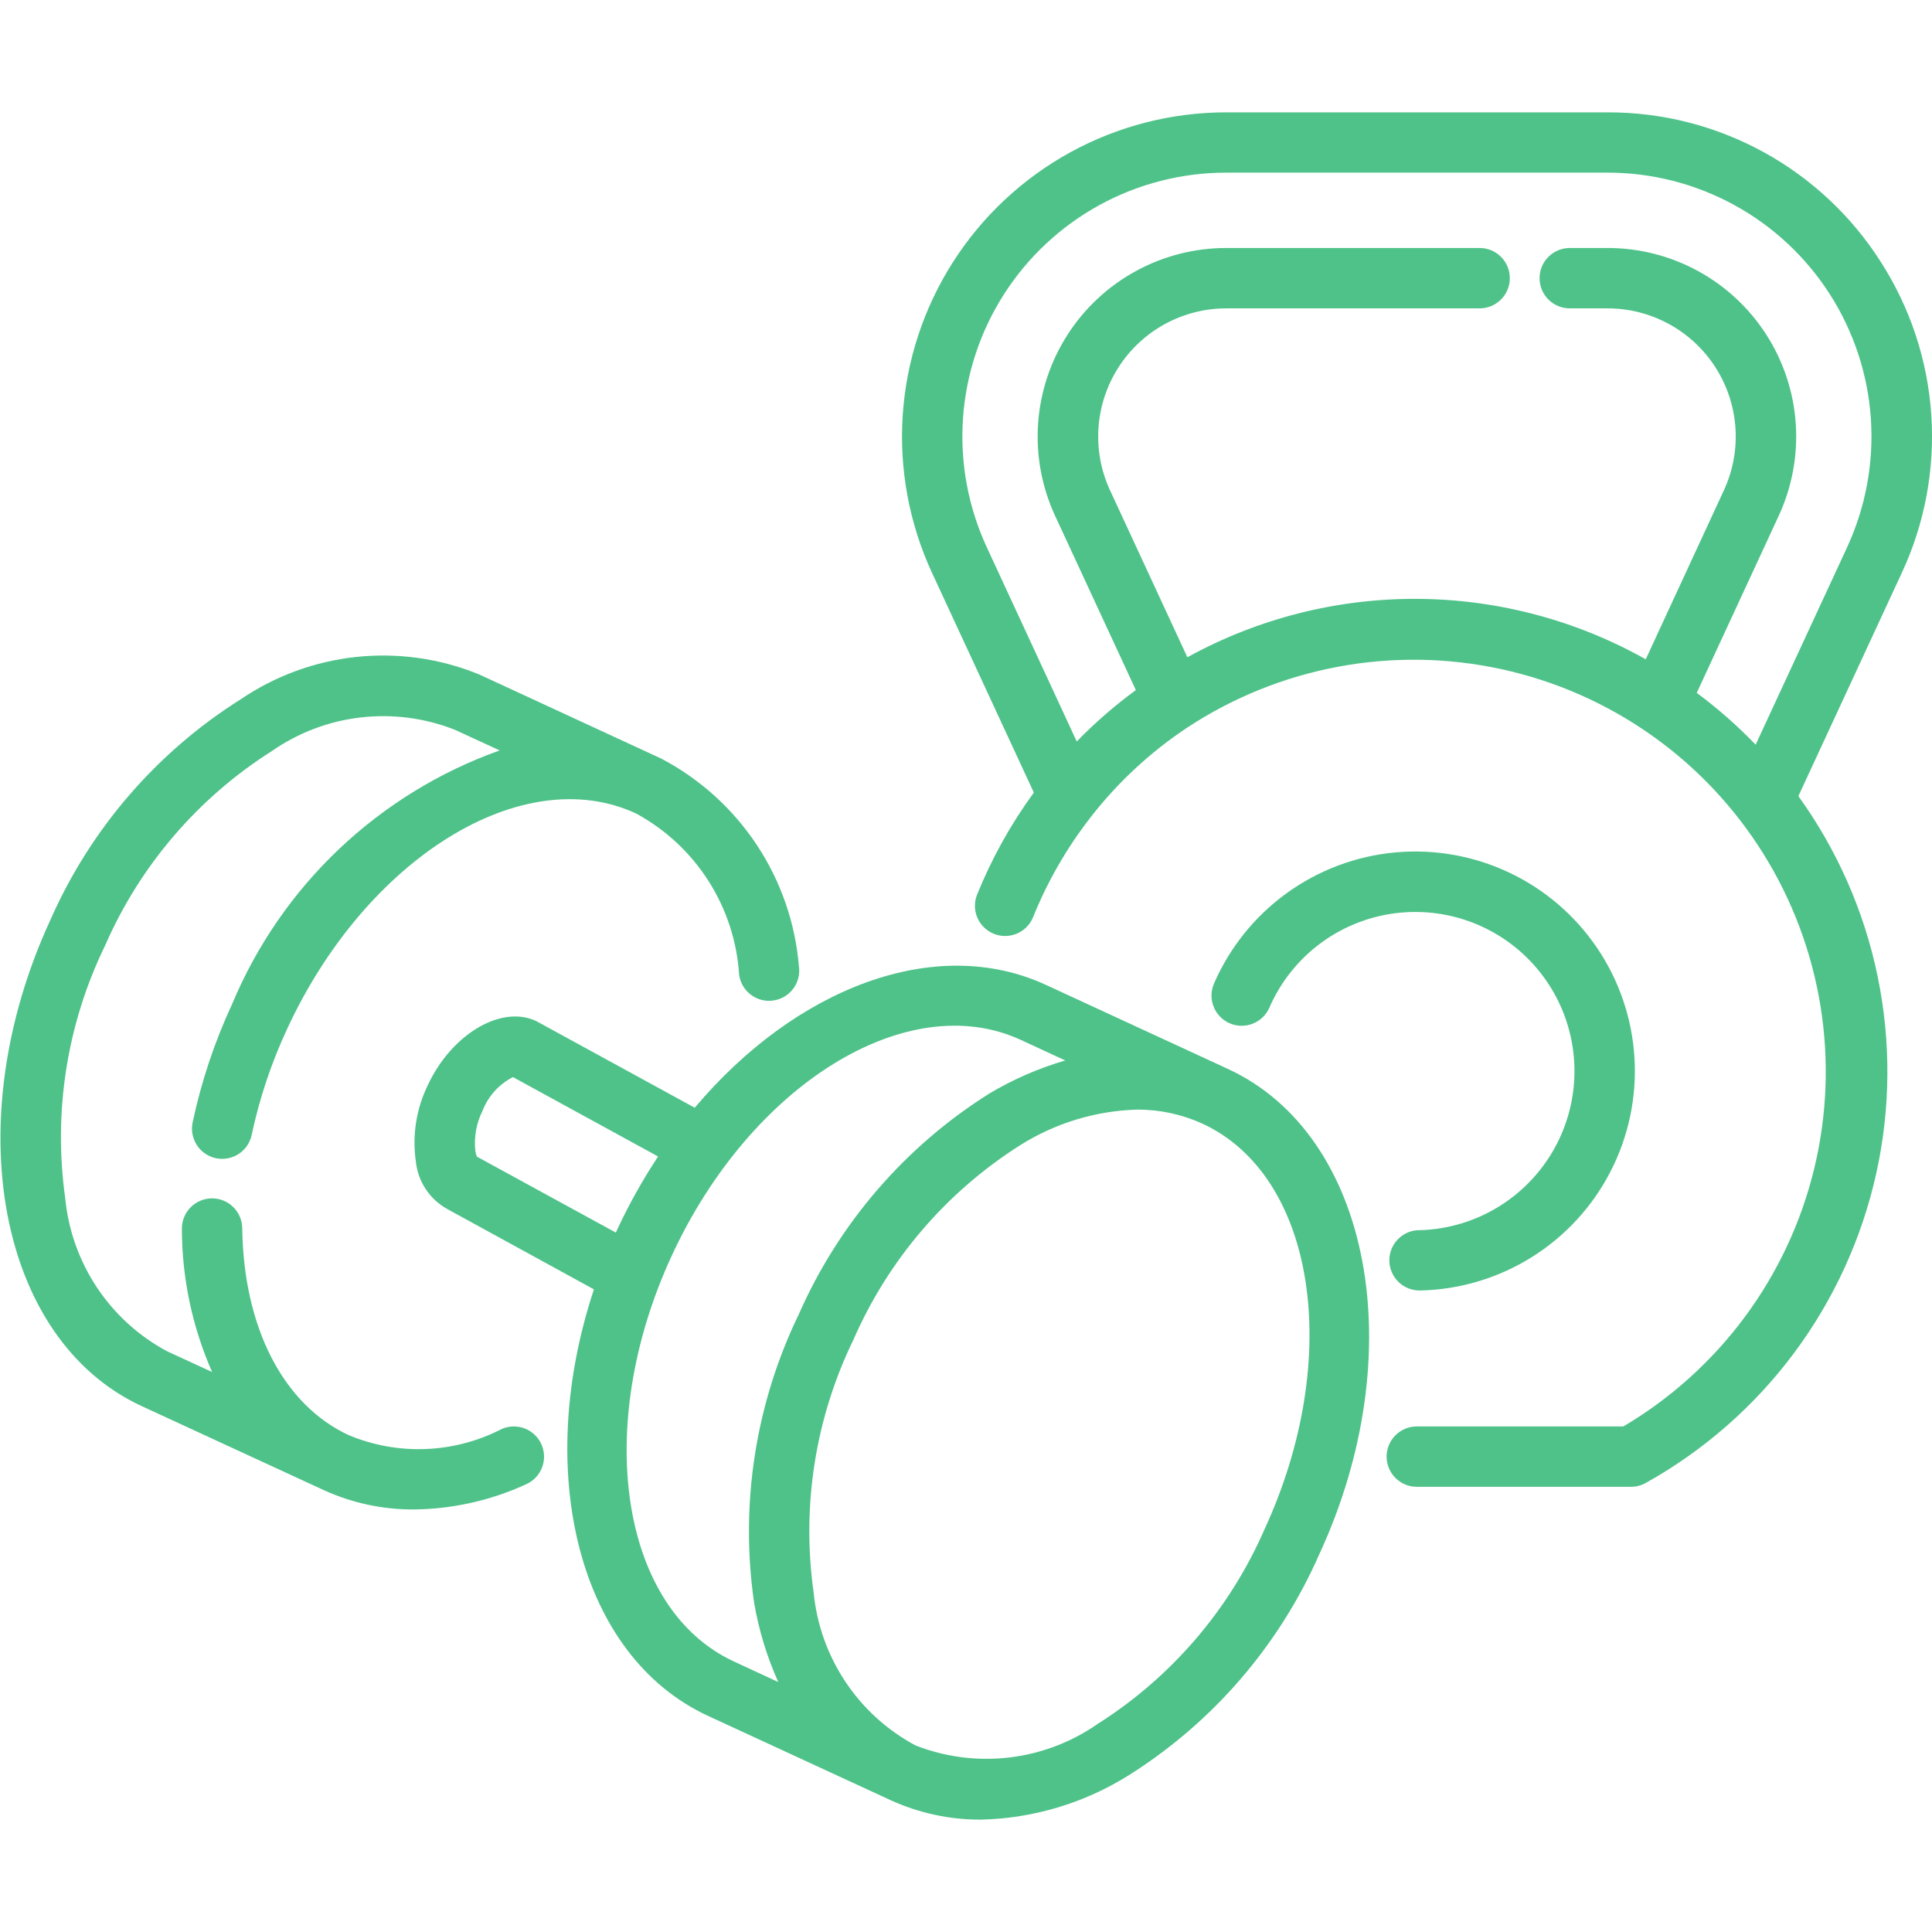
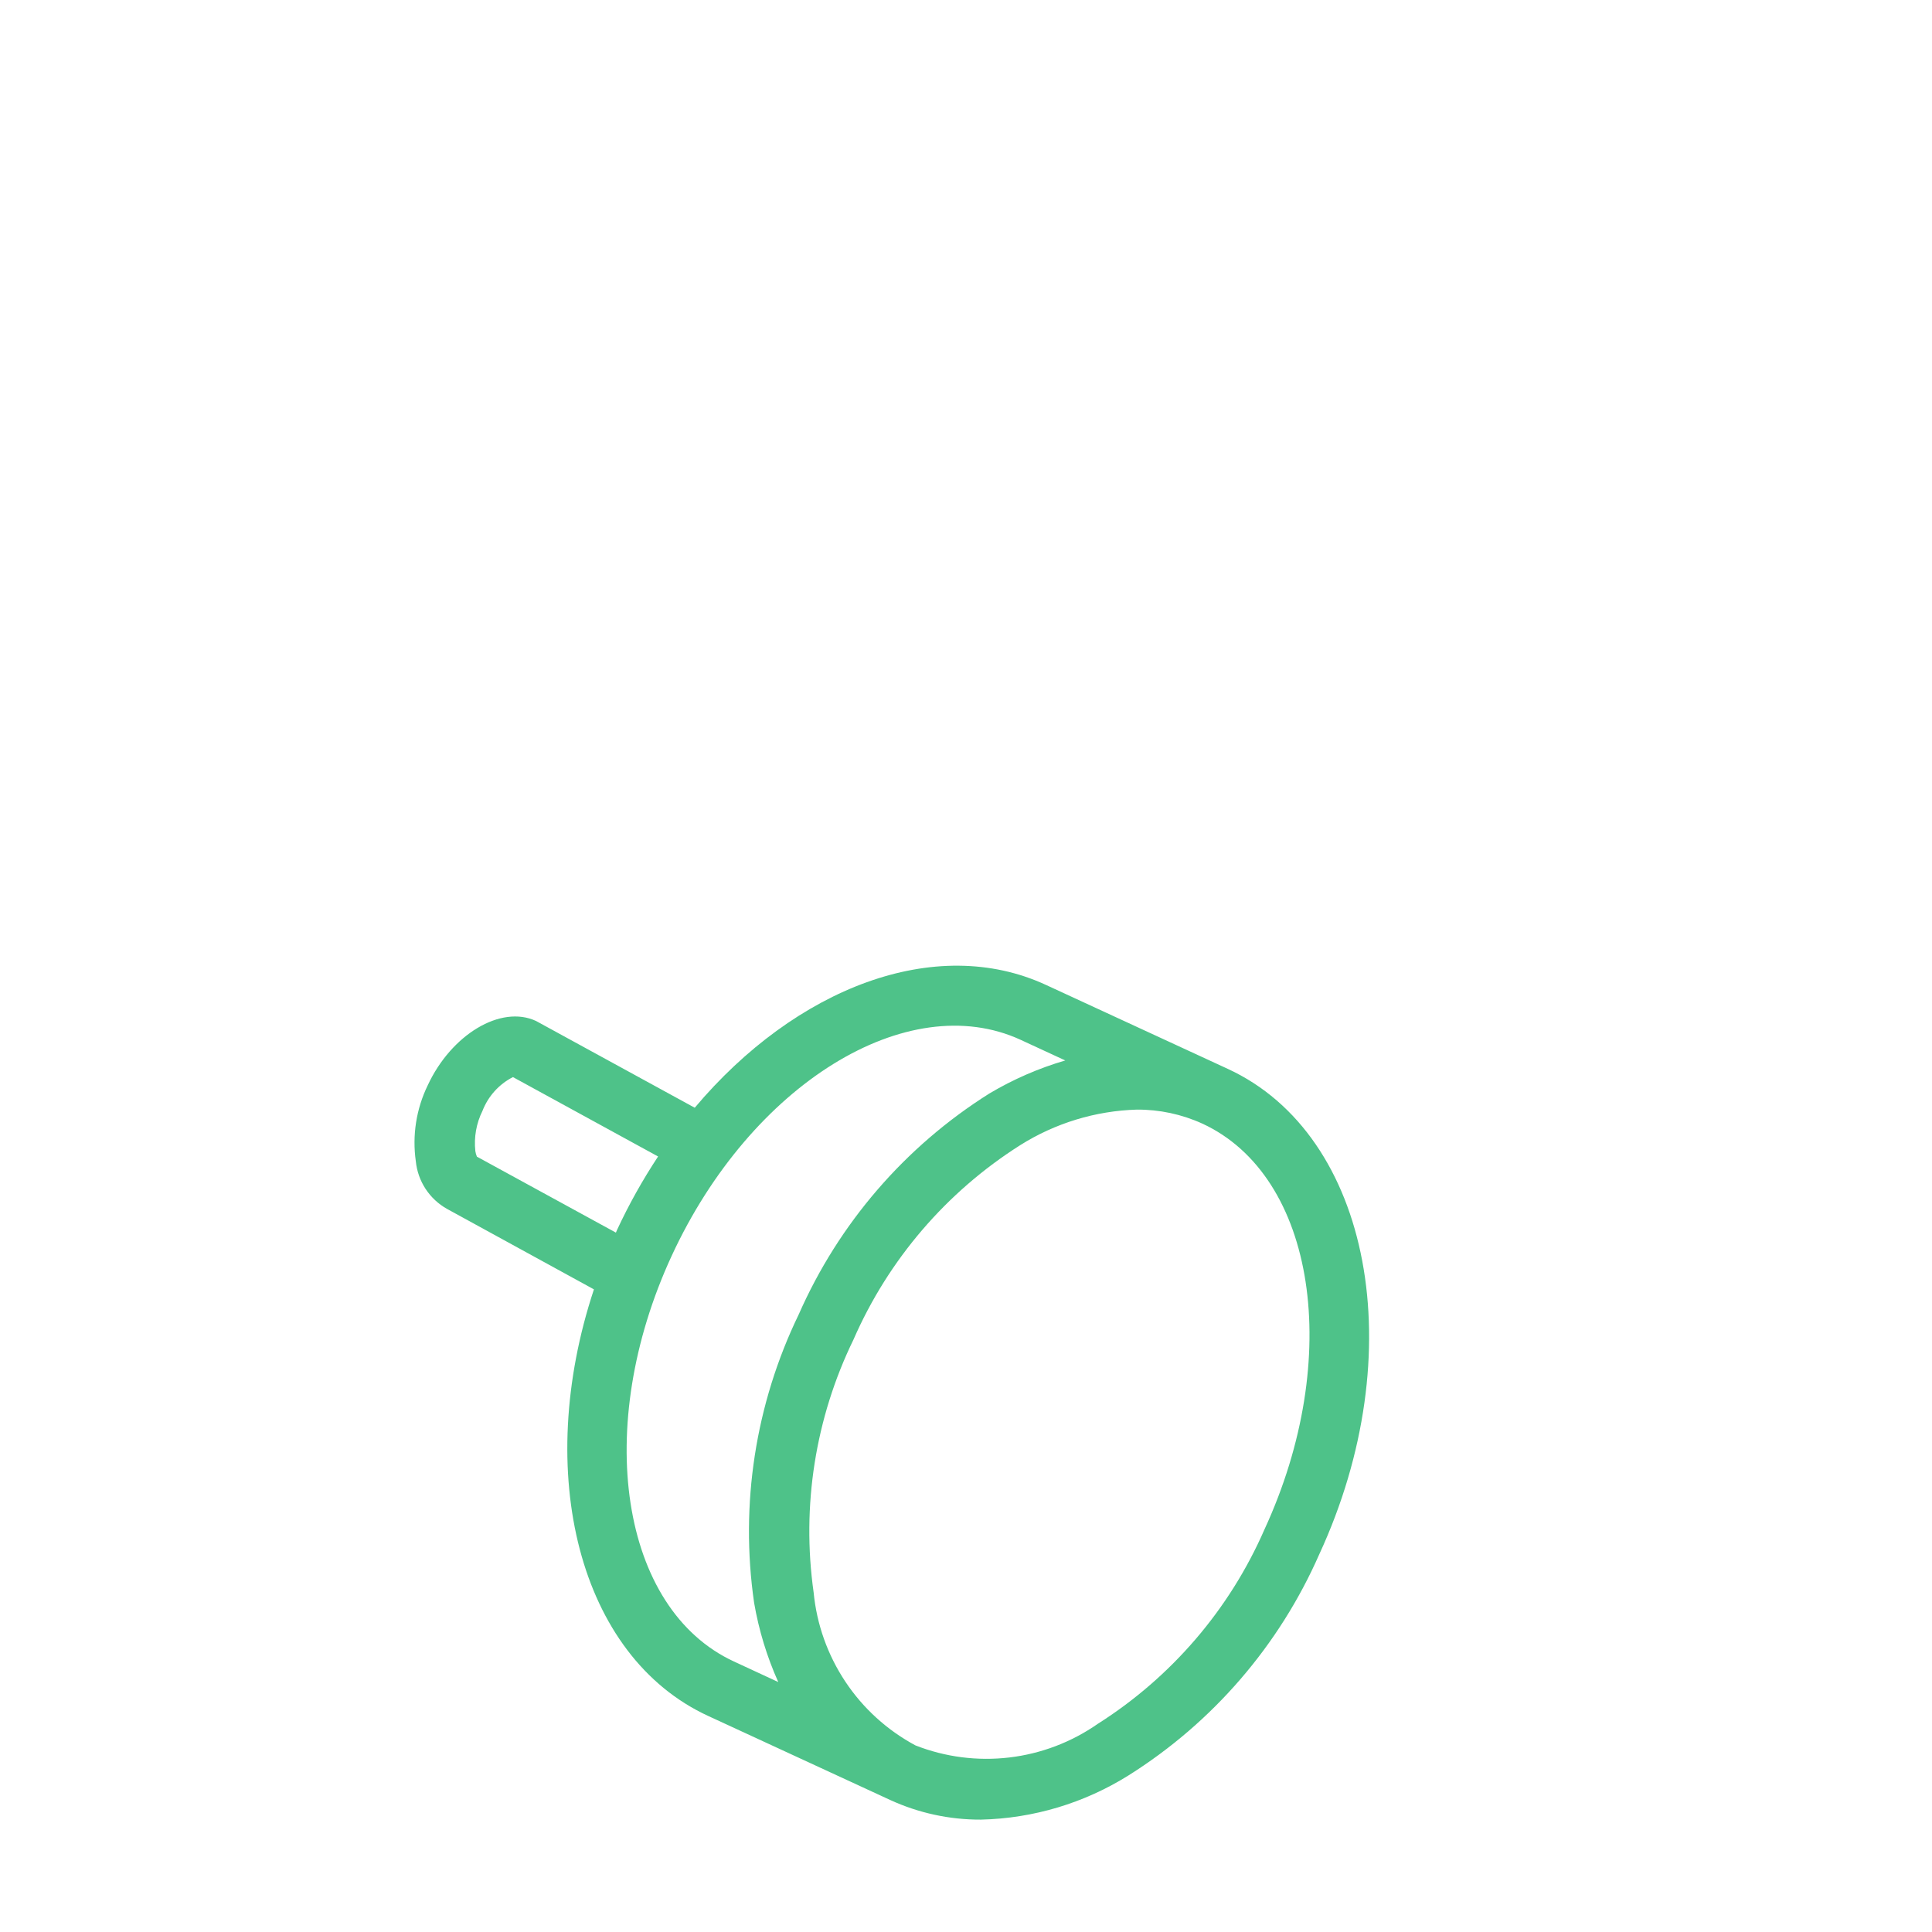
<svg xmlns="http://www.w3.org/2000/svg" width="72" height="72" viewBox="0 0 72 72" fill="none">
  <g clip-path="url(#clip0_2791_377)">
    <path d="M45.757 39.834L38.98 36.705C34.861 34.801 29.653 36.816 25.891 41.282L19.977 38.049C18.664 37.438 16.816 38.556 15.939 40.449C15.513 41.326 15.359 42.31 15.496 43.275C15.533 43.643 15.657 43.996 15.859 44.305C16.061 44.614 16.335 44.87 16.657 45.051L22.134 48.051C19.867 54.888 21.568 61.727 26.397 63.951L33.172 67.079C34.234 67.567 35.39 67.817 36.559 67.812C38.508 67.767 40.408 67.197 42.06 66.162C45.198 64.189 47.672 61.32 49.164 57.927C52.633 50.425 51.105 42.3 45.757 39.834ZM17.773 43.105C17.745 43.04 17.726 42.971 17.715 42.9C17.658 42.385 17.75 41.864 17.98 41.4C18.191 40.855 18.595 40.406 19.116 40.14L24.525 43.099C23.945 43.977 23.431 44.896 22.989 45.85C22.977 45.879 22.966 45.907 22.953 45.936L17.773 43.105ZM25.032 46.8C27.981 40.414 33.813 36.806 38.038 38.752L39.699 39.52C38.708 39.81 37.757 40.224 36.87 40.752C33.732 42.725 31.258 45.593 29.766 48.986C28.151 52.322 27.572 56.066 28.104 59.734C28.279 60.752 28.581 61.743 29.004 62.685L27.354 61.92C23.119 59.964 22.083 53.181 25.032 46.8ZM47.122 57C45.821 59.979 43.658 62.501 40.912 64.242C39.933 64.925 38.801 65.356 37.615 65.496C36.429 65.636 35.227 65.482 34.116 65.046C33.063 64.481 32.166 63.666 31.505 62.672C30.843 61.677 30.437 60.535 30.322 59.346C29.866 56.127 30.384 52.845 31.807 49.922C33.108 46.942 35.271 44.42 38.017 42.679C39.323 41.856 40.825 41.398 42.367 41.352C43.209 41.347 44.042 41.525 44.808 41.874C49.035 43.825 50.071 50.608 47.122 57Z" fill="#4EC289" />
-     <path d="M18.69 53.258C17.816 53.708 16.854 53.961 15.872 54.001C14.89 54.041 13.911 53.865 13.003 53.487C10.561 52.359 9.075 49.475 9.028 45.77C9.024 45.474 8.904 45.192 8.694 44.984C8.483 44.776 8.199 44.66 7.903 44.66H7.888C7.741 44.662 7.595 44.693 7.459 44.751C7.323 44.809 7.2 44.894 7.097 45C6.994 45.106 6.913 45.231 6.858 45.368C6.804 45.505 6.776 45.652 6.778 45.8C6.782 47.636 7.166 49.452 7.906 51.132L6.226 50.358C5.174 49.794 4.277 48.978 3.615 47.984C2.953 46.989 2.546 45.847 2.431 44.658C1.977 41.439 2.494 38.157 3.918 35.234C5.219 32.254 7.382 29.732 10.128 27.992C11.107 27.31 12.239 26.879 13.425 26.739C14.61 26.599 15.811 26.752 16.923 27.186C16.945 27.197 16.968 27.207 16.992 27.216L18.622 27.966C16.394 28.76 14.356 30.011 12.639 31.638C10.922 33.265 9.564 35.233 8.652 37.416C7.996 38.827 7.502 40.307 7.179 41.829C7.117 42.121 7.174 42.425 7.336 42.675C7.499 42.925 7.754 43.101 8.046 43.163C8.123 43.179 8.202 43.187 8.281 43.187C8.539 43.186 8.789 43.097 8.989 42.935C9.188 42.773 9.326 42.546 9.379 42.294C9.669 40.938 10.109 39.618 10.693 38.36C13.642 31.976 19.476 28.358 23.7 30.314C24.799 30.909 25.728 31.773 26.401 32.827C27.073 33.879 27.468 35.086 27.546 36.333C27.567 36.479 27.617 36.62 27.692 36.747C27.767 36.874 27.867 36.985 27.986 37.074C28.104 37.162 28.238 37.227 28.382 37.263C28.525 37.3 28.674 37.307 28.82 37.286C28.966 37.265 29.107 37.216 29.234 37.14C29.361 37.065 29.472 36.965 29.561 36.847C29.649 36.728 29.713 36.594 29.75 36.451C29.787 36.307 29.794 36.158 29.773 36.012C29.638 34.394 29.098 32.837 28.201 31.484C27.304 30.131 26.081 29.026 24.643 28.271L17.869 25.14C17.845 25.128 17.82 25.118 17.794 25.109C16.36 24.533 14.806 24.319 13.27 24.483C11.733 24.648 10.26 25.187 8.98 26.054C5.843 28.027 3.369 30.895 1.876 34.287C-1.593 41.81 -0.066 49.932 5.283 52.403L12.06 55.53C13.118 56.014 14.27 56.26 15.433 56.253C16.876 56.236 18.299 55.916 19.609 55.313C19.882 55.191 20.095 54.965 20.201 54.687C20.308 54.408 20.299 54.098 20.177 53.825C20.055 53.553 19.83 53.34 19.551 53.233C19.272 53.127 18.962 53.136 18.69 53.258Z" fill="#4EC289" />
-     <path d="M52.889 45.843C52.59 45.846 52.306 45.968 52.097 46.182C51.889 46.395 51.773 46.683 51.777 46.981C51.781 47.28 51.903 47.564 52.116 47.773C52.33 47.981 52.617 48.096 52.916 48.093H52.95C54.416 48.056 55.846 47.626 57.089 46.847C58.332 46.069 59.343 44.97 60.015 43.667C60.688 42.363 60.998 40.903 60.913 39.439C60.828 37.974 60.35 36.56 59.531 35.344C58.711 34.127 57.58 33.153 56.255 32.524C54.93 31.895 53.46 31.634 51.999 31.767C50.539 31.901 49.141 32.425 47.952 33.285C46.764 34.144 45.828 35.307 45.243 36.652C45.124 36.926 45.118 37.236 45.227 37.513C45.336 37.791 45.551 38.014 45.824 38.134C46.098 38.253 46.407 38.259 46.685 38.15C46.963 38.041 47.186 37.826 47.306 37.552C47.73 36.577 48.408 35.734 49.269 35.111C50.131 34.488 51.144 34.108 52.203 34.011C53.262 33.913 54.328 34.103 55.288 34.559C56.249 35.015 57.069 35.72 57.663 36.602C58.258 37.484 58.604 38.509 58.666 39.571C58.728 40.632 58.503 41.691 58.016 42.636C57.528 43.581 56.796 44.377 55.895 44.942C54.994 45.507 53.958 45.819 52.895 45.846L52.889 45.843Z" fill="#4EC289" />
-     <path d="M70.094 9.764C69.004 8.05 67.499 6.641 65.719 5.666C63.938 4.69 61.94 4.182 59.91 4.187H45.697C43.669 4.187 41.672 4.698 39.893 5.673C38.114 6.648 36.608 8.055 35.516 9.765C34.424 11.475 33.78 13.432 33.643 15.456C33.506 17.481 33.882 19.507 34.734 21.348L38.528 29.537C37.665 30.719 36.952 32.003 36.405 33.36C36.301 33.636 36.309 33.941 36.428 34.21C36.547 34.479 36.766 34.692 37.039 34.801C37.312 34.911 37.617 34.909 37.889 34.796C38.161 34.683 38.378 34.468 38.493 34.197C39.033 32.853 39.759 31.592 40.65 30.45C40.662 30.436 40.674 30.421 40.684 30.405C41.68 29.136 42.871 28.032 44.212 27.137C44.221 27.137 44.226 27.125 44.235 27.122C45.945 25.994 47.863 25.22 49.877 24.845C51.89 24.471 53.958 24.502 55.959 24.939C57.96 25.375 59.854 26.208 61.528 27.387C63.203 28.566 64.624 30.069 65.709 31.806C66.794 33.543 67.521 35.48 67.846 37.502C68.171 39.524 68.089 41.591 67.603 43.58C67.117 45.57 66.239 47.443 65.018 49.087C63.798 50.732 62.261 52.117 60.498 53.159H52.8C52.502 53.159 52.215 53.277 52.005 53.488C51.794 53.699 51.675 53.985 51.675 54.284C51.675 54.582 51.794 54.868 52.005 55.079C52.215 55.29 52.502 55.409 52.8 55.409H60.794C60.987 55.407 61.176 55.355 61.344 55.259C63.505 54.051 65.387 52.401 66.865 50.415C68.343 48.429 69.384 46.153 69.921 43.736C70.457 41.32 70.475 38.817 69.975 36.392C69.475 33.968 68.468 31.676 67.02 29.669L70.875 21.347C71.732 19.507 72.11 17.48 71.973 15.455C71.837 13.429 71.19 11.472 70.094 9.764ZM68.834 20.402L65.428 27.752C64.751 27.049 64.016 26.403 63.233 25.821L66.288 19.221C66.784 18.15 67.002 16.972 66.923 15.794C66.844 14.617 66.469 13.478 65.833 12.484C65.198 11.489 64.322 10.671 63.287 10.104C62.251 9.538 61.09 9.241 59.91 9.242H58.5C58.202 9.242 57.916 9.36 57.705 9.571C57.493 9.782 57.375 10.068 57.375 10.367C57.375 10.665 57.493 10.951 57.705 11.162C57.916 11.373 58.202 11.492 58.5 11.492H59.906C60.708 11.491 61.498 11.693 62.202 12.078C62.906 12.463 63.502 13.02 63.934 13.696C64.366 14.372 64.621 15.146 64.675 15.947C64.729 16.748 64.58 17.549 64.242 18.278L61.332 24.57C58.726 23.106 55.79 22.331 52.801 22.318C49.812 22.304 46.869 23.053 44.25 24.494L41.37 18.278C41.032 17.55 40.883 16.748 40.937 15.948C40.991 15.147 41.246 14.373 41.678 13.696C42.11 13.02 42.705 12.464 43.409 12.078C44.113 11.693 44.903 11.491 45.705 11.492H55.142C55.44 11.492 55.726 11.373 55.937 11.162C56.148 10.951 56.267 10.665 56.267 10.367C56.267 10.068 56.148 9.782 55.937 9.571C55.726 9.36 55.44 9.242 55.142 9.242H45.697C44.517 9.242 43.356 9.539 42.321 10.107C41.286 10.674 40.411 11.492 39.776 12.487C39.14 13.481 38.766 14.62 38.686 15.797C38.607 16.975 38.825 18.153 39.321 19.224L42.33 25.718C41.543 26.293 40.806 26.934 40.127 27.633L36.777 20.4C36.082 18.902 35.776 17.253 35.887 15.605C35.998 13.958 36.522 12.364 37.411 10.973C38.3 9.581 39.525 8.436 40.973 7.642C42.421 6.849 44.046 6.433 45.697 6.434H59.91C61.561 6.433 63.186 6.849 64.634 7.642C66.083 8.435 67.308 9.58 68.197 10.972C69.086 12.363 69.611 13.956 69.722 15.604C69.833 17.251 69.528 18.9 68.834 20.399V20.402Z" fill="#4EC289" />
  </g>
  <defs>
    <clipPath id="clip0_2791_377">
      <rect width="72" height="72" fill="white" />
    </clipPath>
  </defs>
</svg>